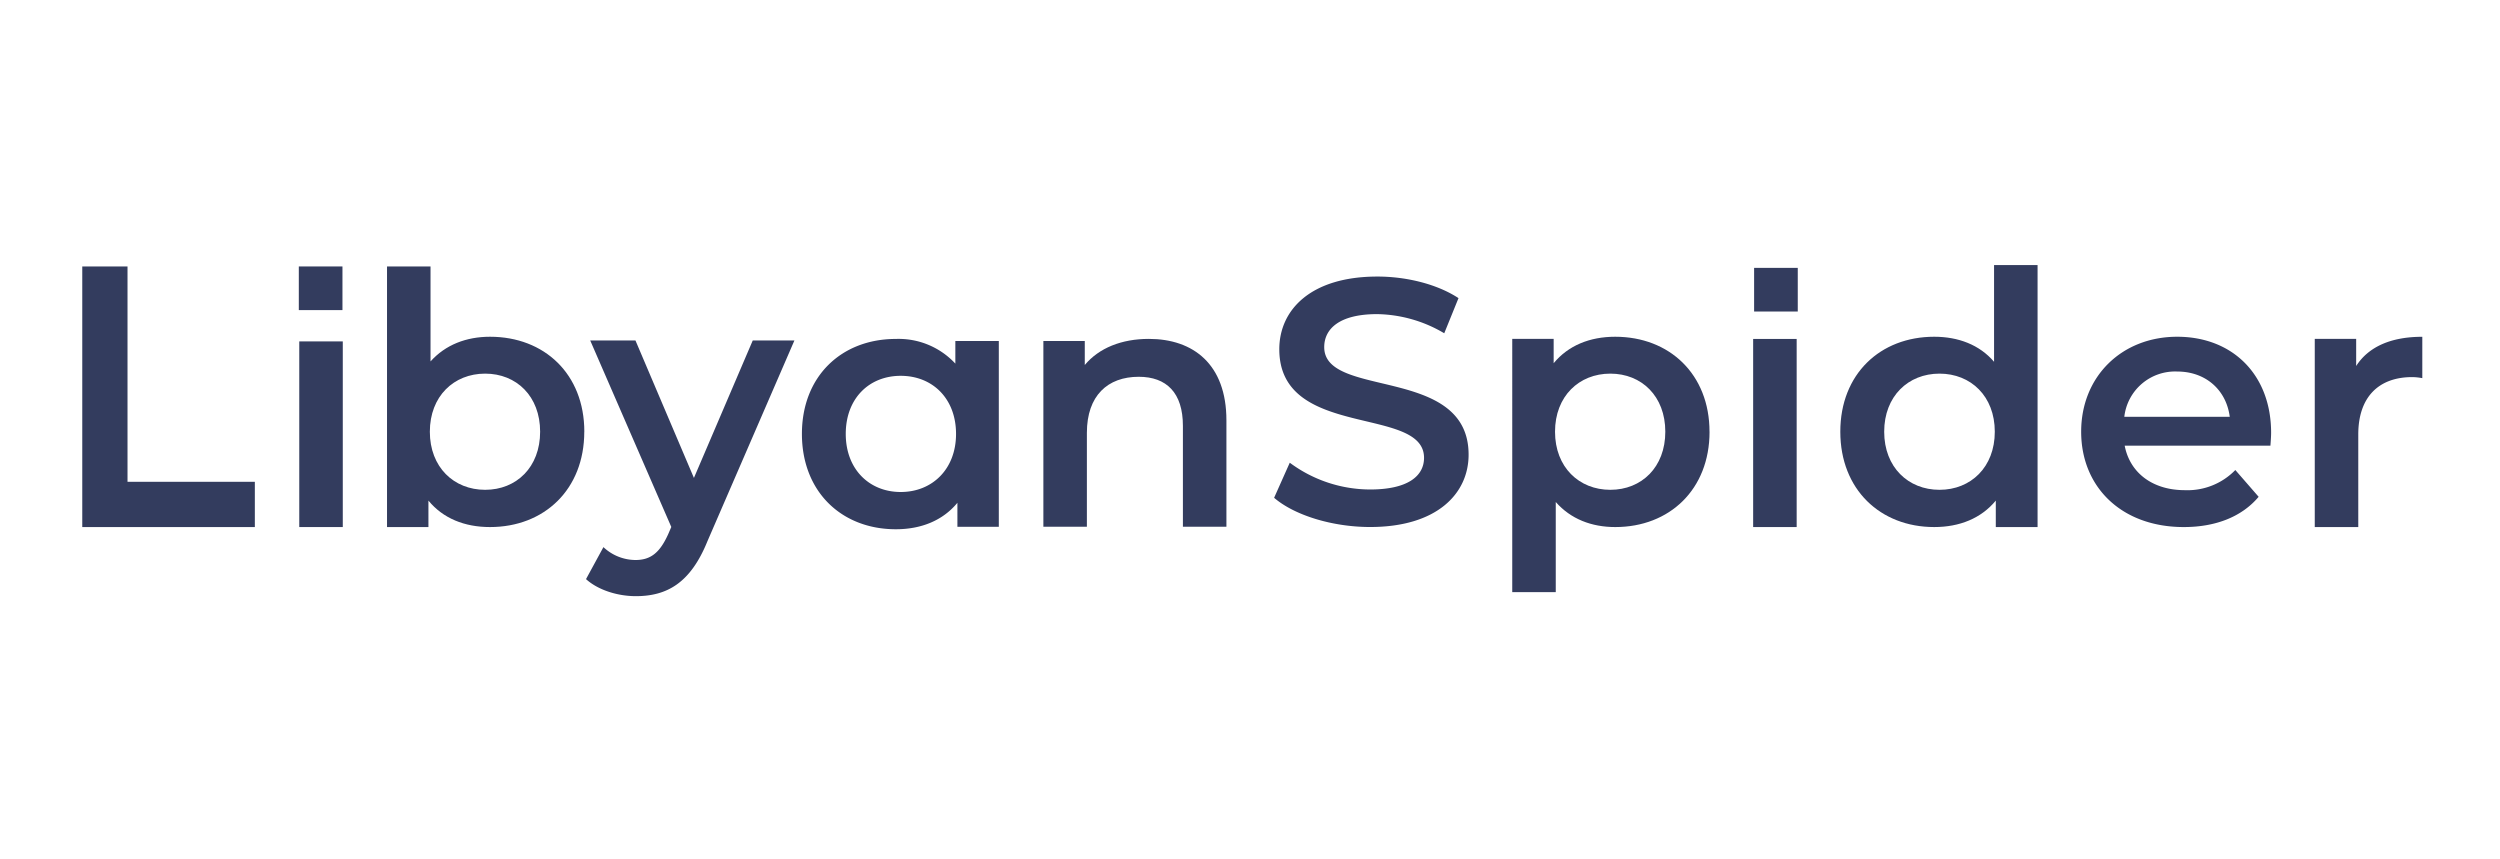
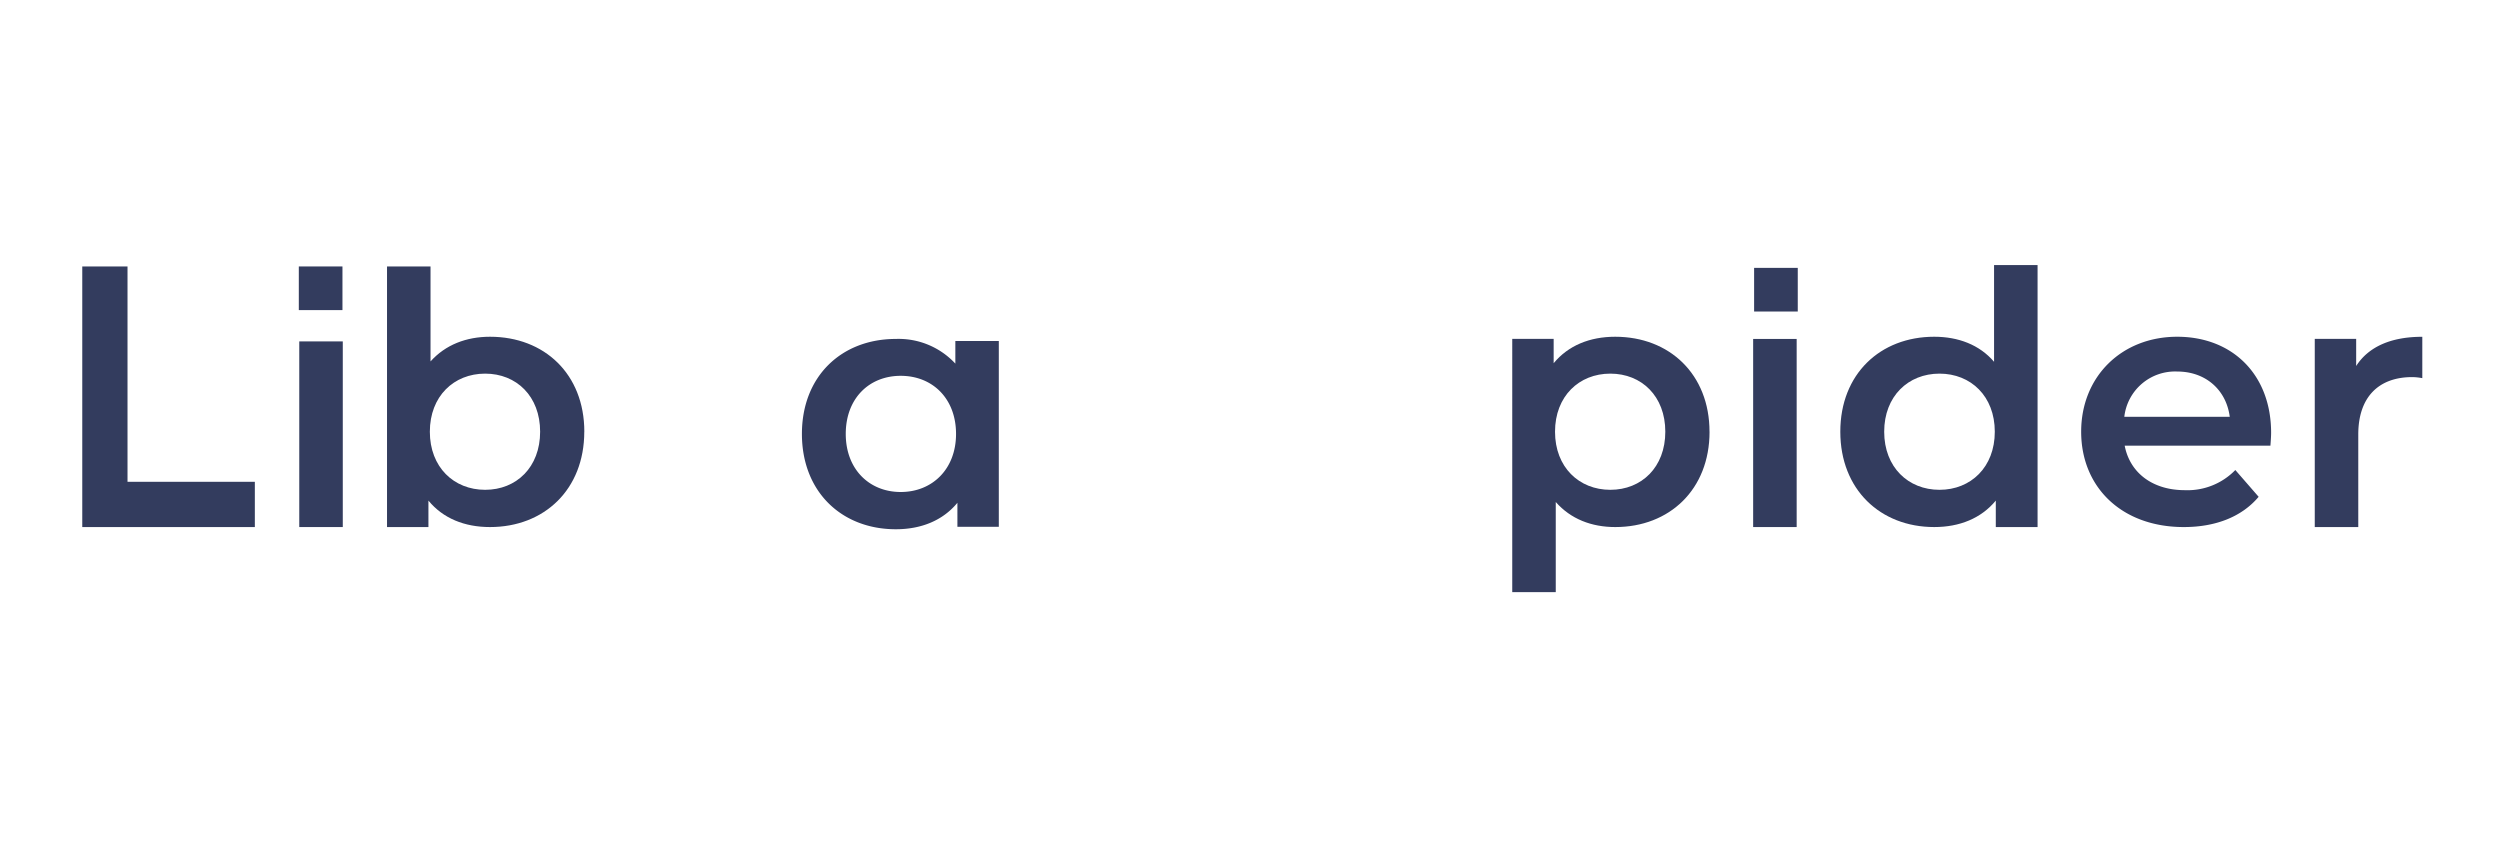
<svg xmlns="http://www.w3.org/2000/svg" width="547" height="188" viewBox="0 0 547 188">
  <defs>
    <clipPath id="clip-path">
      <rect id="Rectangle_198" data-name="Rectangle 198" width="547" height="188" transform="translate(6595 -2351)" fill="#fff" stroke="#707070" stroke-width="1" />
    </clipPath>
  </defs>
  <g id="Mask_Group_4" data-name="Mask Group 4" transform="translate(-6595 2351)" clip-path="url(#clip-path)">
    <g id="LibyanSpider" transform="translate(6613 -2293)">
      <path id="Path_741" data-name="Path 741" d="M0,.3V57.32H37.76v-9.9H9.9V.3Z" fill="#333c5e" />
      <rect id="Rectangle_194" data-name="Rectangle 194" width="9.52" height="40.62" transform="translate(47.48 16.7)" fill="#333c5e" />
      <rect id="Rectangle_195" data-name="Rectangle 195" width="9.55" height="9.55" transform="translate(47.38 0.3)" fill="#333c5e" />
      <path id="Path_742" data-name="Path 742" d="M109.84,36.46c0,12.64-8.75,20.86-20.63,20.86-5.56,0-10.28-1.9-13.47-5.79v5.79H66.68V.3H76.2V21.08c3.27-3.65,7.84-5.4,13.02-5.4,11.88,0,20.63,8.15,20.63,20.78m-9.67,0c0-7.77-5.18-12.71-12.03-12.71s-12.1,4.95-12.1,12.71,5.25,12.71,12.1,12.71,12.03-4.95,12.03-12.71" fill="#333c5e" />
-       <path id="Path_743" data-name="Path 743" d="M155.82,16.49,136.79,60.41c-3.73,9.21-8.91,12.03-15.68,12.03-4.03,0-8.3-1.37-10.89-3.73l3.81-7a10.33,10.33,0,0,0,7,2.82c3.35,0,5.33-1.6,7.16-5.63l.69-1.6L111.14,16.5h9.9l12.79,30.07L146.7,16.5h9.13Z" fill="#333c5e" />
      <path id="Path_744" data-name="Path 744" d="M200.54,16.61V57.26h-9.06V52.01c-3.2,3.88-7.92,5.79-13.47,5.79-11.88,0-20.55-8.22-20.55-20.86s8.68-20.78,20.55-20.78a16.919,16.919,0,0,1,13.02,5.4V16.61h9.52Zm-9.36,20.33c0-7.77-5.18-12.71-12.1-12.71s-12.03,4.95-12.03,12.71,5.18,12.71,12.03,12.71,12.1-4.95,12.1-12.71" fill="#333c5e" />
-       <path id="Path_745" data-name="Path 745" d="M250.34,33.96V57.25h-9.52V35.17c0-7.23-3.58-10.73-9.67-10.73-6.78,0-11.34,4.11-11.34,12.26V57.25h-9.52V16.61h9.06v5.25c3.12-3.73,8.07-5.71,14.01-5.71,9.74,0,16.98,5.56,16.98,17.81" fill="#333c5e" />
-       <path id="Path_746" data-name="Path 746" d="M260.77,50.93l3.43-7.69a29.556,29.556,0,0,0,17.58,5.86c8.3,0,11.8-2.97,11.8-6.93,0-11.5-31.67-3.96-31.67-23.75,0-8.6,6.85-15.91,21.47-15.91,6.39,0,13.09,1.67,17.74,4.72L298,14.92a29.6,29.6,0,0,0-14.69-4.19c-8.22,0-11.57,3.2-11.57,7.23,0,11.34,31.59,3.96,31.59,23.52,0,8.53-6.93,15.83-21.54,15.83-8.3,0-16.6-2.59-21.01-6.39" fill="#333c5e" />
      <path id="Path_747" data-name="Path 747" d="M356.05,36.46c0,12.64-8.76,20.86-20.63,20.86-5.18,0-9.74-1.75-13.02-5.48V71.56h-9.52V16.14h9.06v5.33c3.2-3.88,7.92-5.79,13.47-5.79,11.88,0,20.63,8.22,20.63,20.78m-9.67,0c0-7.77-5.18-12.71-12.03-12.71s-12.1,4.95-12.1,12.71,5.25,12.71,12.1,12.71,12.03-4.95,12.03-12.71" fill="#333c5e" />
      <rect id="Rectangle_196" data-name="Rectangle 196" width="9.52" height="41.16" transform="translate(365.59 16.16)" fill="#333c5e" />
      <rect id="Rectangle_197" data-name="Rectangle 197" width="9.55" height="9.55" transform="translate(365.8 0.61)" fill="#333c5e" />
      <path id="Path_748" data-name="Path 748" d="M427.82,0V57.32h-9.14V51.53c-3.2,3.88-7.92,5.79-13.47,5.79-11.8,0-20.55-8.22-20.55-20.86s8.75-20.78,20.55-20.78c5.25,0,9.9,1.75,13.09,5.48V0h9.52Zm-9.36,36.46c0-7.77-5.25-12.71-12.1-12.71s-12.1,4.95-12.1,12.71,5.25,12.71,12.1,12.71,12.1-4.95,12.1-12.71" fill="#333c5e" />
      <path id="Path_749" data-name="Path 749" d="M478.78,39.51h-31.9c1.14,5.94,6.09,9.74,13.17,9.74a14.592,14.592,0,0,0,11.04-4.41l5.1,5.86c-3.65,4.34-9.36,6.62-16.37,6.62-13.63,0-22.46-8.75-22.46-20.86s8.91-20.78,21.01-20.78,20.55,8.3,20.55,21.01c0,.76-.08,1.9-.15,2.82M446.8,33.19h23.07c-.76-5.86-5.25-9.9-11.5-9.9a11.176,11.176,0,0,0-11.57,9.9" fill="#333c5e" />
      <path id="Path_750" data-name="Path 750" d="M512,15.68v9.06a12.3,12.3,0,0,0-2.21-.23c-7.23,0-11.8,4.26-11.8,12.56V57.32h-9.52V16.14h9.06v5.94c2.74-4.26,7.69-6.39,14.46-6.39" fill="#333c5e" />
    </g>
  </g>
</svg>